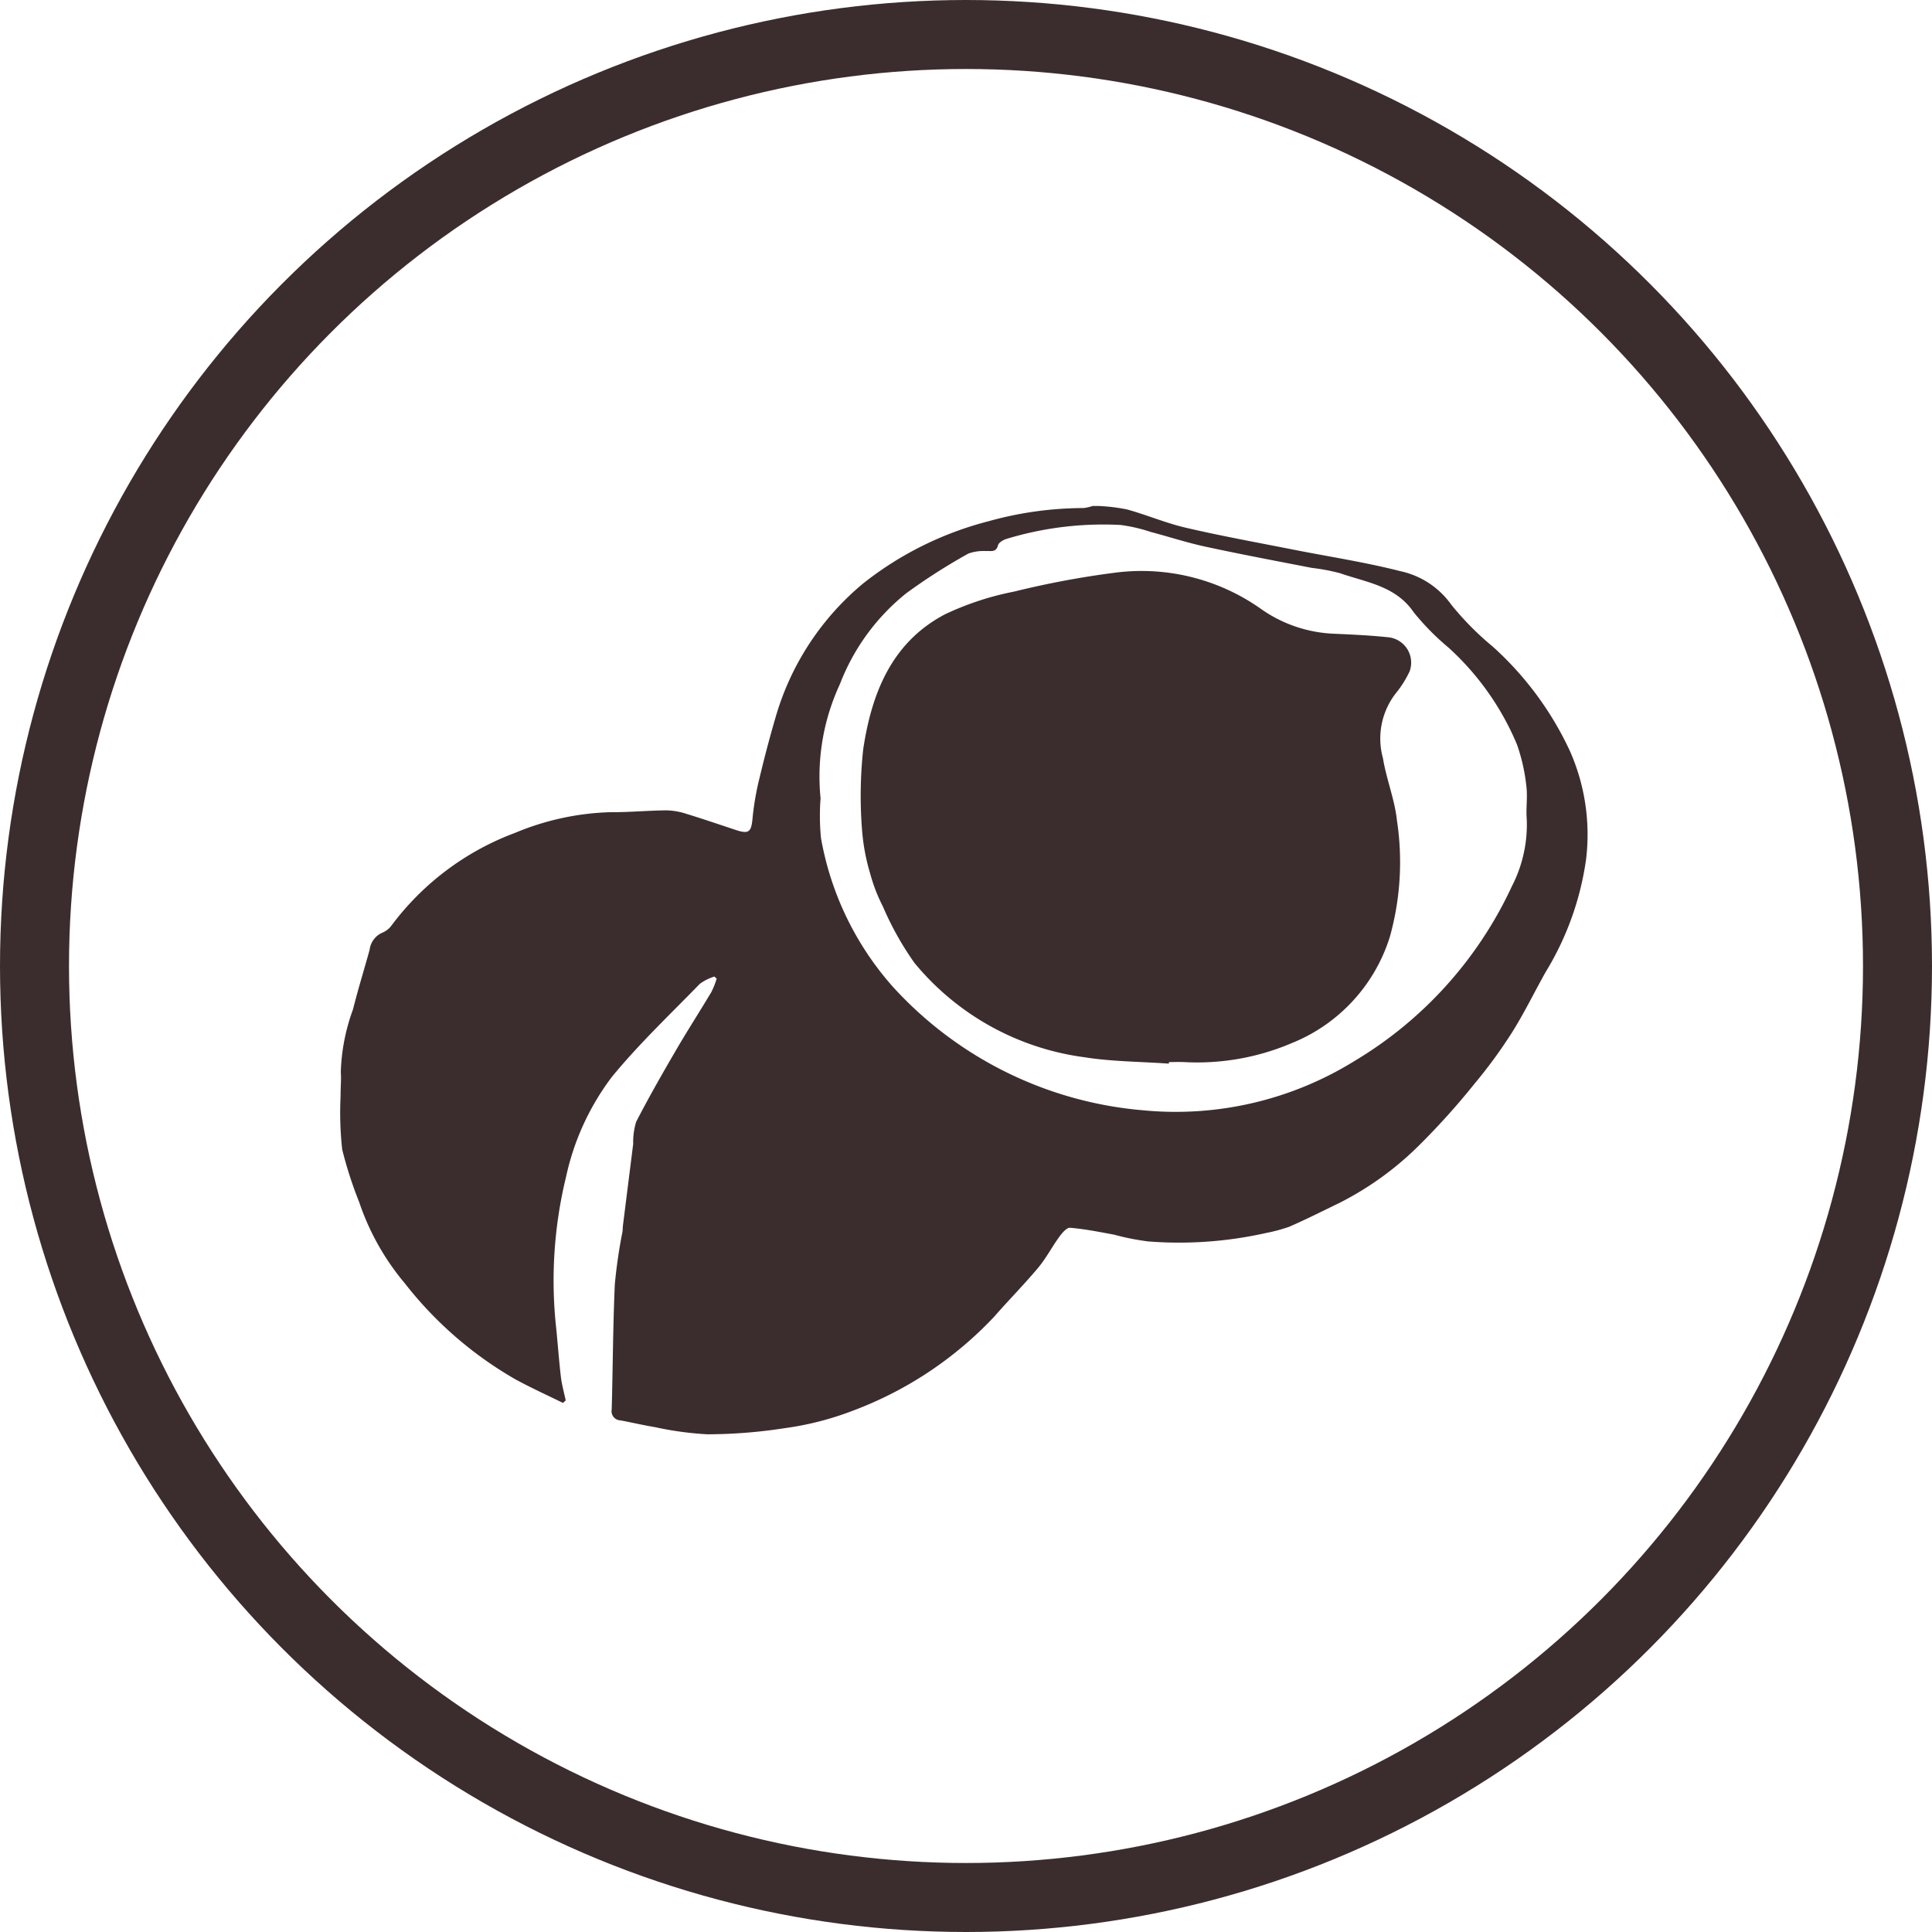
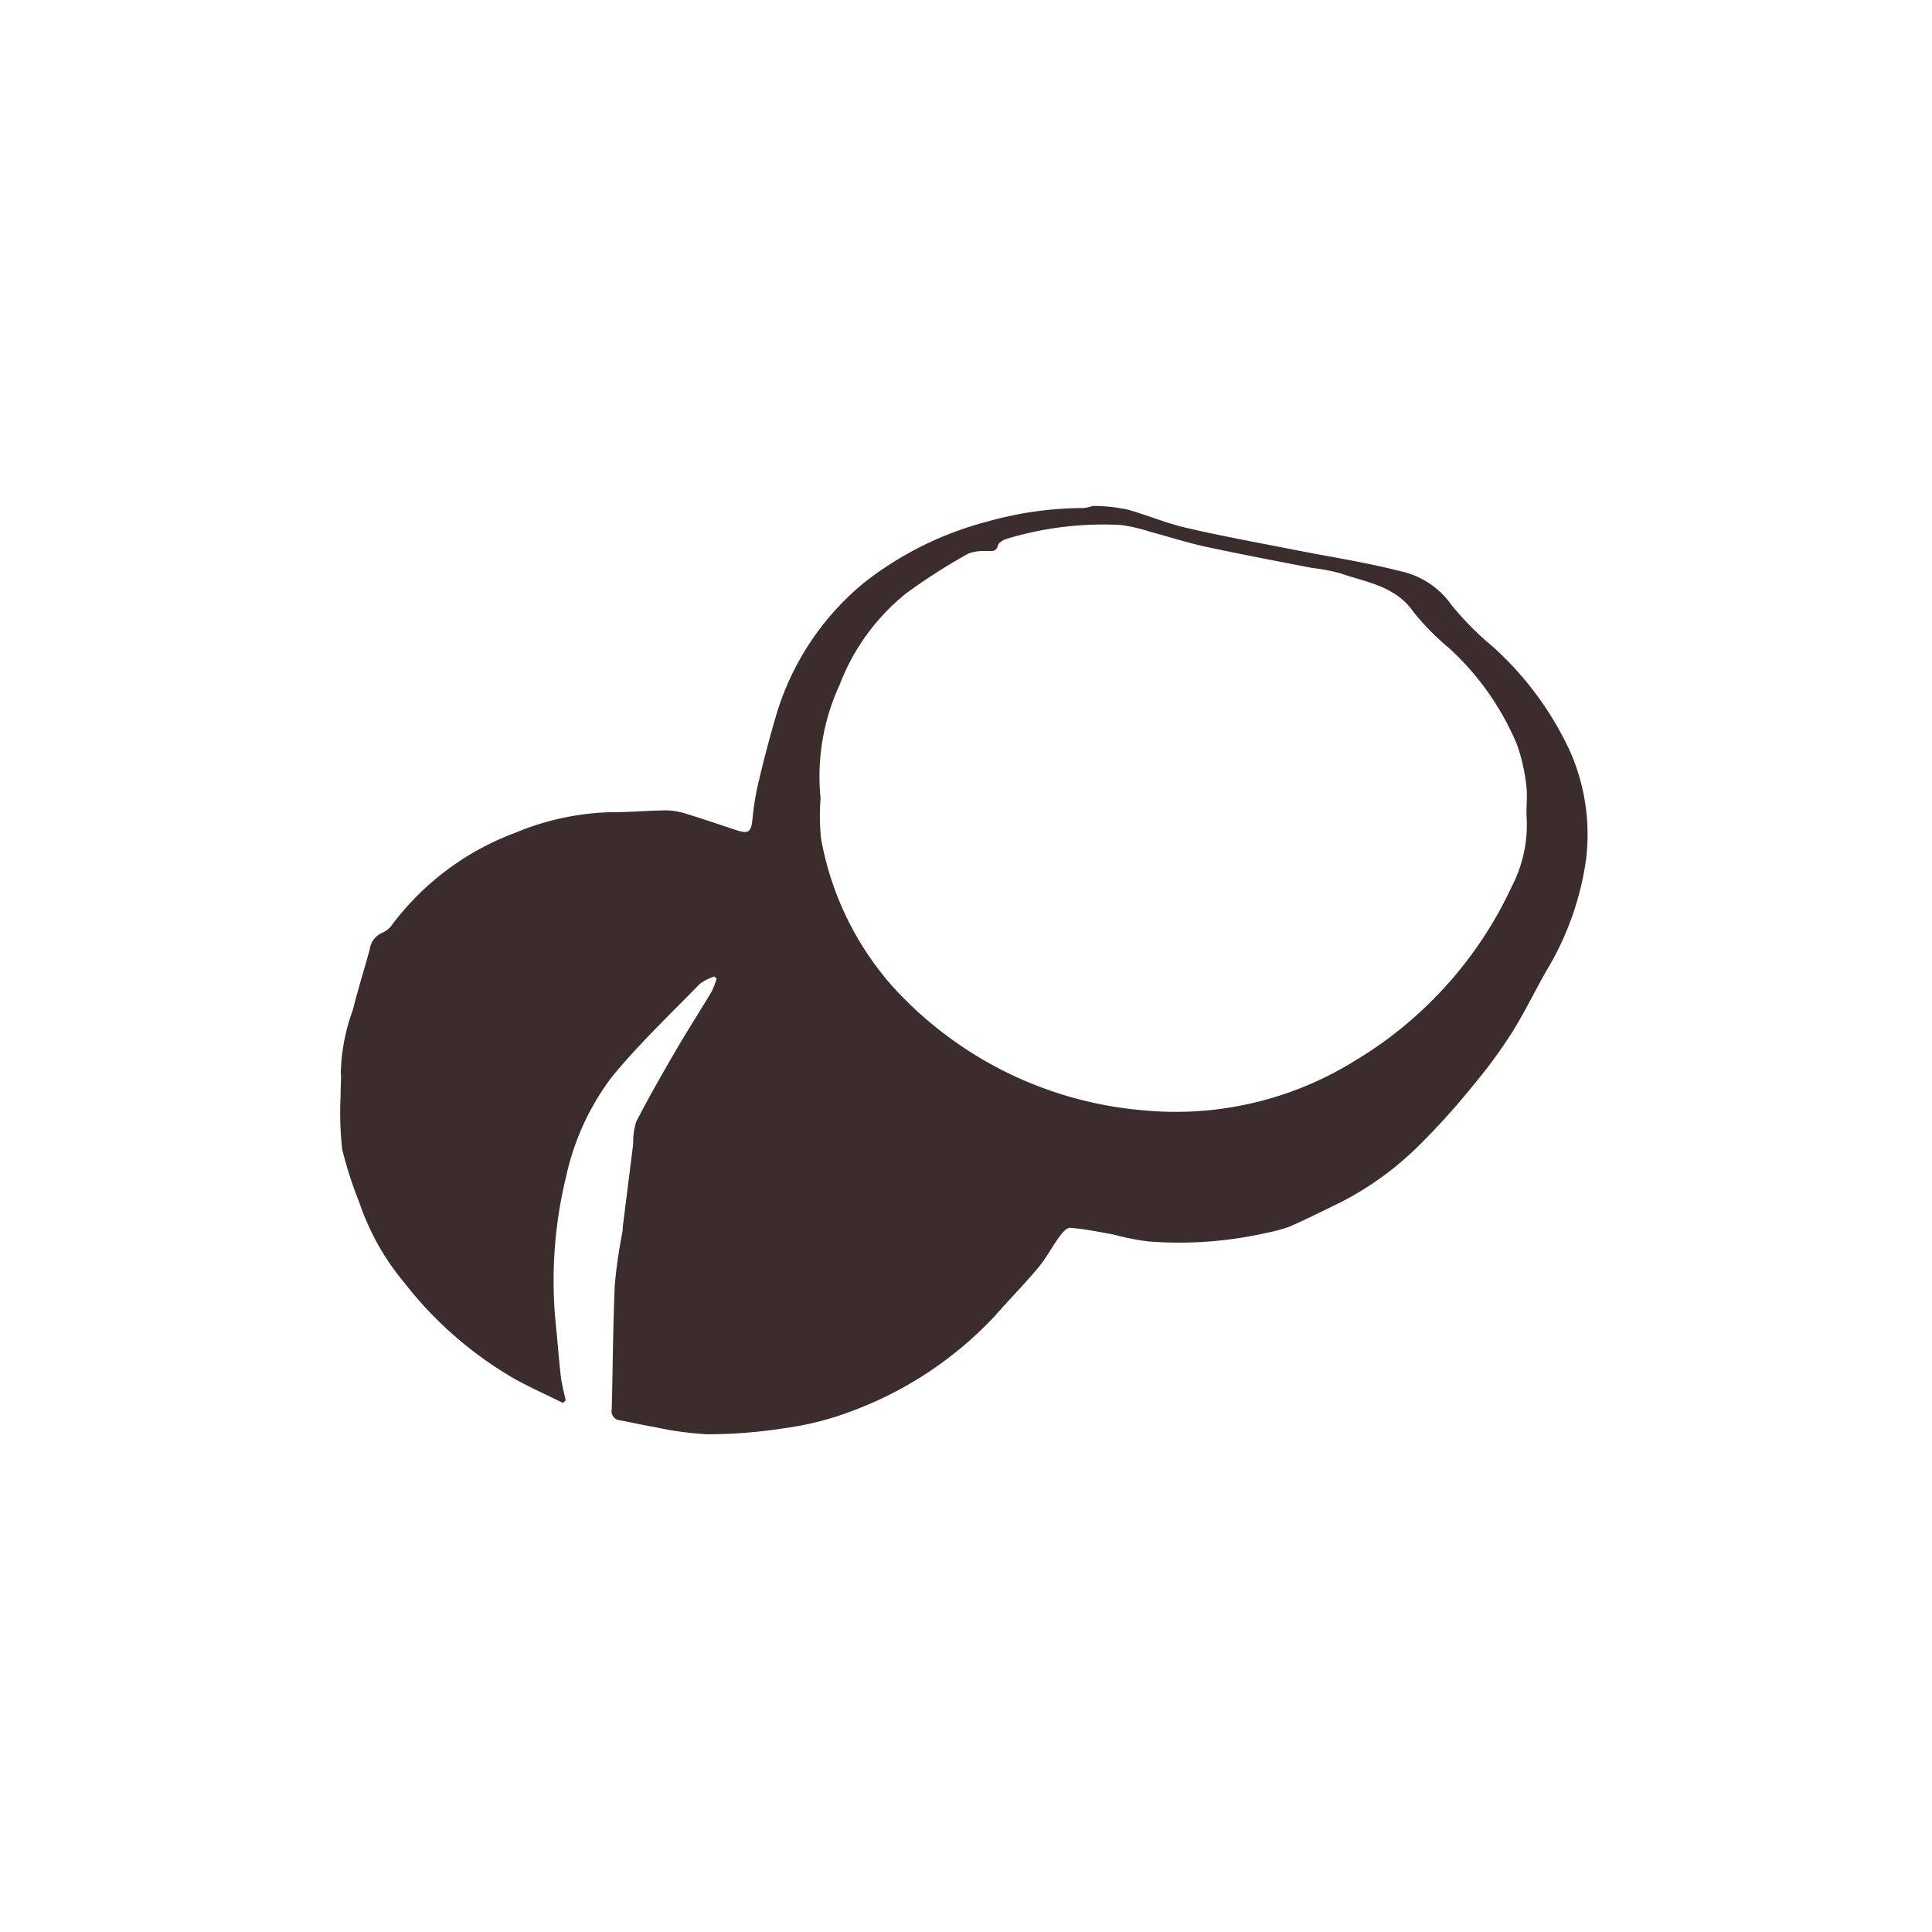
<svg xmlns="http://www.w3.org/2000/svg" width="84" height="84" viewBox="0 0 84 84">
  <g id="icon_1" transform="translate(1.75 1.5)">
    <g id="Group_32" data-name="Group 32" transform="translate(13.054 20.5)">
      <path id="Path_8" data-name="Path 8" d="M47.538,21.588a8,8,0,0,1,1.225.152c.867.242,1.7.6,2.578.8,1.532.357,3.082.636,4.626.942s3.128.546,4.662.938a3.651,3.651,0,0,1,2.214,1.451A12.74,12.74,0,0,0,64.651,27.7,14.081,14.081,0,0,1,68,32.225a8.963,8.963,0,0,1,.709,4.73,12.782,12.782,0,0,1-1.742,4.871c-.5.882-.94,1.8-1.479,2.654A21.272,21.272,0,0,1,63.865,46.7a31.862,31.862,0,0,1-2.4,2.671,13.643,13.643,0,0,1-3.469,2.513c-.727.352-1.449.717-2.189,1.04a7.194,7.194,0,0,1-1.023.275,17.252,17.252,0,0,1-5.1.365,10.422,10.422,0,0,1-1.489-.294c-.638-.117-1.276-.247-1.92-.3-.145-.013-.347.226-.466.389-.321.44-.574.933-.922,1.349-.608.727-1.275,1.4-1.9,2.115a16.236,16.236,0,0,1-6.173,4.106,13.153,13.153,0,0,1-2.966.756,22.057,22.057,0,0,1-3.337.264,14.232,14.232,0,0,1-2.287-.312c-.5-.082-1-.2-1.5-.294a.4.4,0,0,1-.378-.479c.05-1.811.054-3.623.135-5.432a22.6,22.6,0,0,1,.332-2.286c.013-.092.011-.187.022-.28q.222-1.771.445-3.543a3.023,3.023,0,0,1,.129-.96c.547-1.061,1.14-2.1,1.741-3.129.493-.848,1.027-1.672,1.529-2.514a3.693,3.693,0,0,0,.231-.582l-.1-.092a2.175,2.175,0,0,0-.63.315c-1.294,1.331-2.651,2.615-3.825,4.047a11.07,11.07,0,0,0-1.993,4.344,19.048,19.048,0,0,0-.426,6.617c.069.694.12,1.39.2,2.082.042.345.138.683.21,1.024l-.119.11c-.69-.34-1.393-.658-2.068-1.026a16.518,16.518,0,0,1-4.814-4.182,10.852,10.852,0,0,1-1.979-3.525,17.451,17.451,0,0,1-.738-2.288,14.647,14.647,0,0,1-.069-2.337c-.005-.344.034-.69.008-1.031a8.642,8.642,0,0,1,.532-2.725c.216-.87.485-1.727.722-2.592a.93.93,0,0,1,.563-.744.947.947,0,0,0,.395-.317A11.869,11.869,0,0,1,22.143,35.8,11.562,11.562,0,0,1,26.31,34.9c.807.006,1.614-.073,2.422-.079a2.971,2.971,0,0,1,.866.153c.725.221,1.443.469,2.163.706.547.18.654.074.707-.5a11.953,11.953,0,0,1,.286-1.69c.214-.9.449-1.8.711-2.694A11.8,11.8,0,0,1,37.3,24.938a14.644,14.644,0,0,1,5.407-2.681,15.448,15.448,0,0,1,4.152-.58,1.913,1.913,0,0,0,.394-.089ZM35.429,34.271a10.026,10.026,0,0,0,.015,1.746,13.18,13.18,0,0,0,3.094,6.438,16.6,16.6,0,0,0,10.918,5.407A14.769,14.769,0,0,0,58.671,45.7a17.337,17.337,0,0,0,6.813-7.578A5.854,5.854,0,0,0,66.13,35.2c-.039-.482.045-.976-.019-1.452a8,8,0,0,0-.407-1.793,11.881,11.881,0,0,0-2.974-4.209,11,11,0,0,1-1.512-1.534c-.786-1.152-2.052-1.3-3.2-1.7a8.687,8.687,0,0,0-1.237-.234c-1.543-.3-3.089-.591-4.626-.923-.8-.173-1.588-.432-2.383-.642a7.074,7.074,0,0,0-1.3-.3,14.457,14.457,0,0,0-4.943.6c-.149.043-.356.161-.387.282-.084.33-.313.234-.517.253a1.949,1.949,0,0,0-.771.108,25.86,25.86,0,0,0-2.7,1.725,9.362,9.362,0,0,0-2.887,3.954,9.54,9.54,0,0,0-.842,4.947" transform="translate(-14.554 -21.588)" fill="#3b2d2e" />
-       <path id="Path_9" data-name="Path 9" d="M50.566,45.833c-1.228-.088-2.47-.087-3.682-.28a11.531,11.531,0,0,1-7.376-4.1,13.443,13.443,0,0,1-1.375-2.459,7.269,7.269,0,0,1-.549-1.423,8.928,8.928,0,0,1-.354-1.9,18.848,18.848,0,0,1,.05-3.5c.363-2.428,1.23-4.655,3.563-5.877a12.678,12.678,0,0,1,3-.985,39.072,39.072,0,0,1,4.351-.817,8.994,8.994,0,0,1,6.355,1.552,5.907,5.907,0,0,0,3.124,1.094c.82.036,1.64.073,2.455.159a1.108,1.108,0,0,1,.909,1.482,4.5,4.5,0,0,1-.568.912,3.207,3.207,0,0,0-.59,2.866c.149.913.514,1.8.609,2.711a12.062,12.062,0,0,1-.306,5.039,7.337,7.337,0,0,1-4.259,4.63,10.487,10.487,0,0,1-4.694.829c-.219-.01-.438,0-.657,0,0,.023,0,.045,0,.067" transform="translate(-14.554 -21.588)" fill="#3b2d2e" />
    </g>
-     <circle id="Ellipse_5" data-name="Ellipse 5" cx="40.5" cy="40.5" r="40.5" transform="translate(-0.25)" fill="none" stroke="#3b2d2e" stroke-width="3" />
  </g>
</svg>